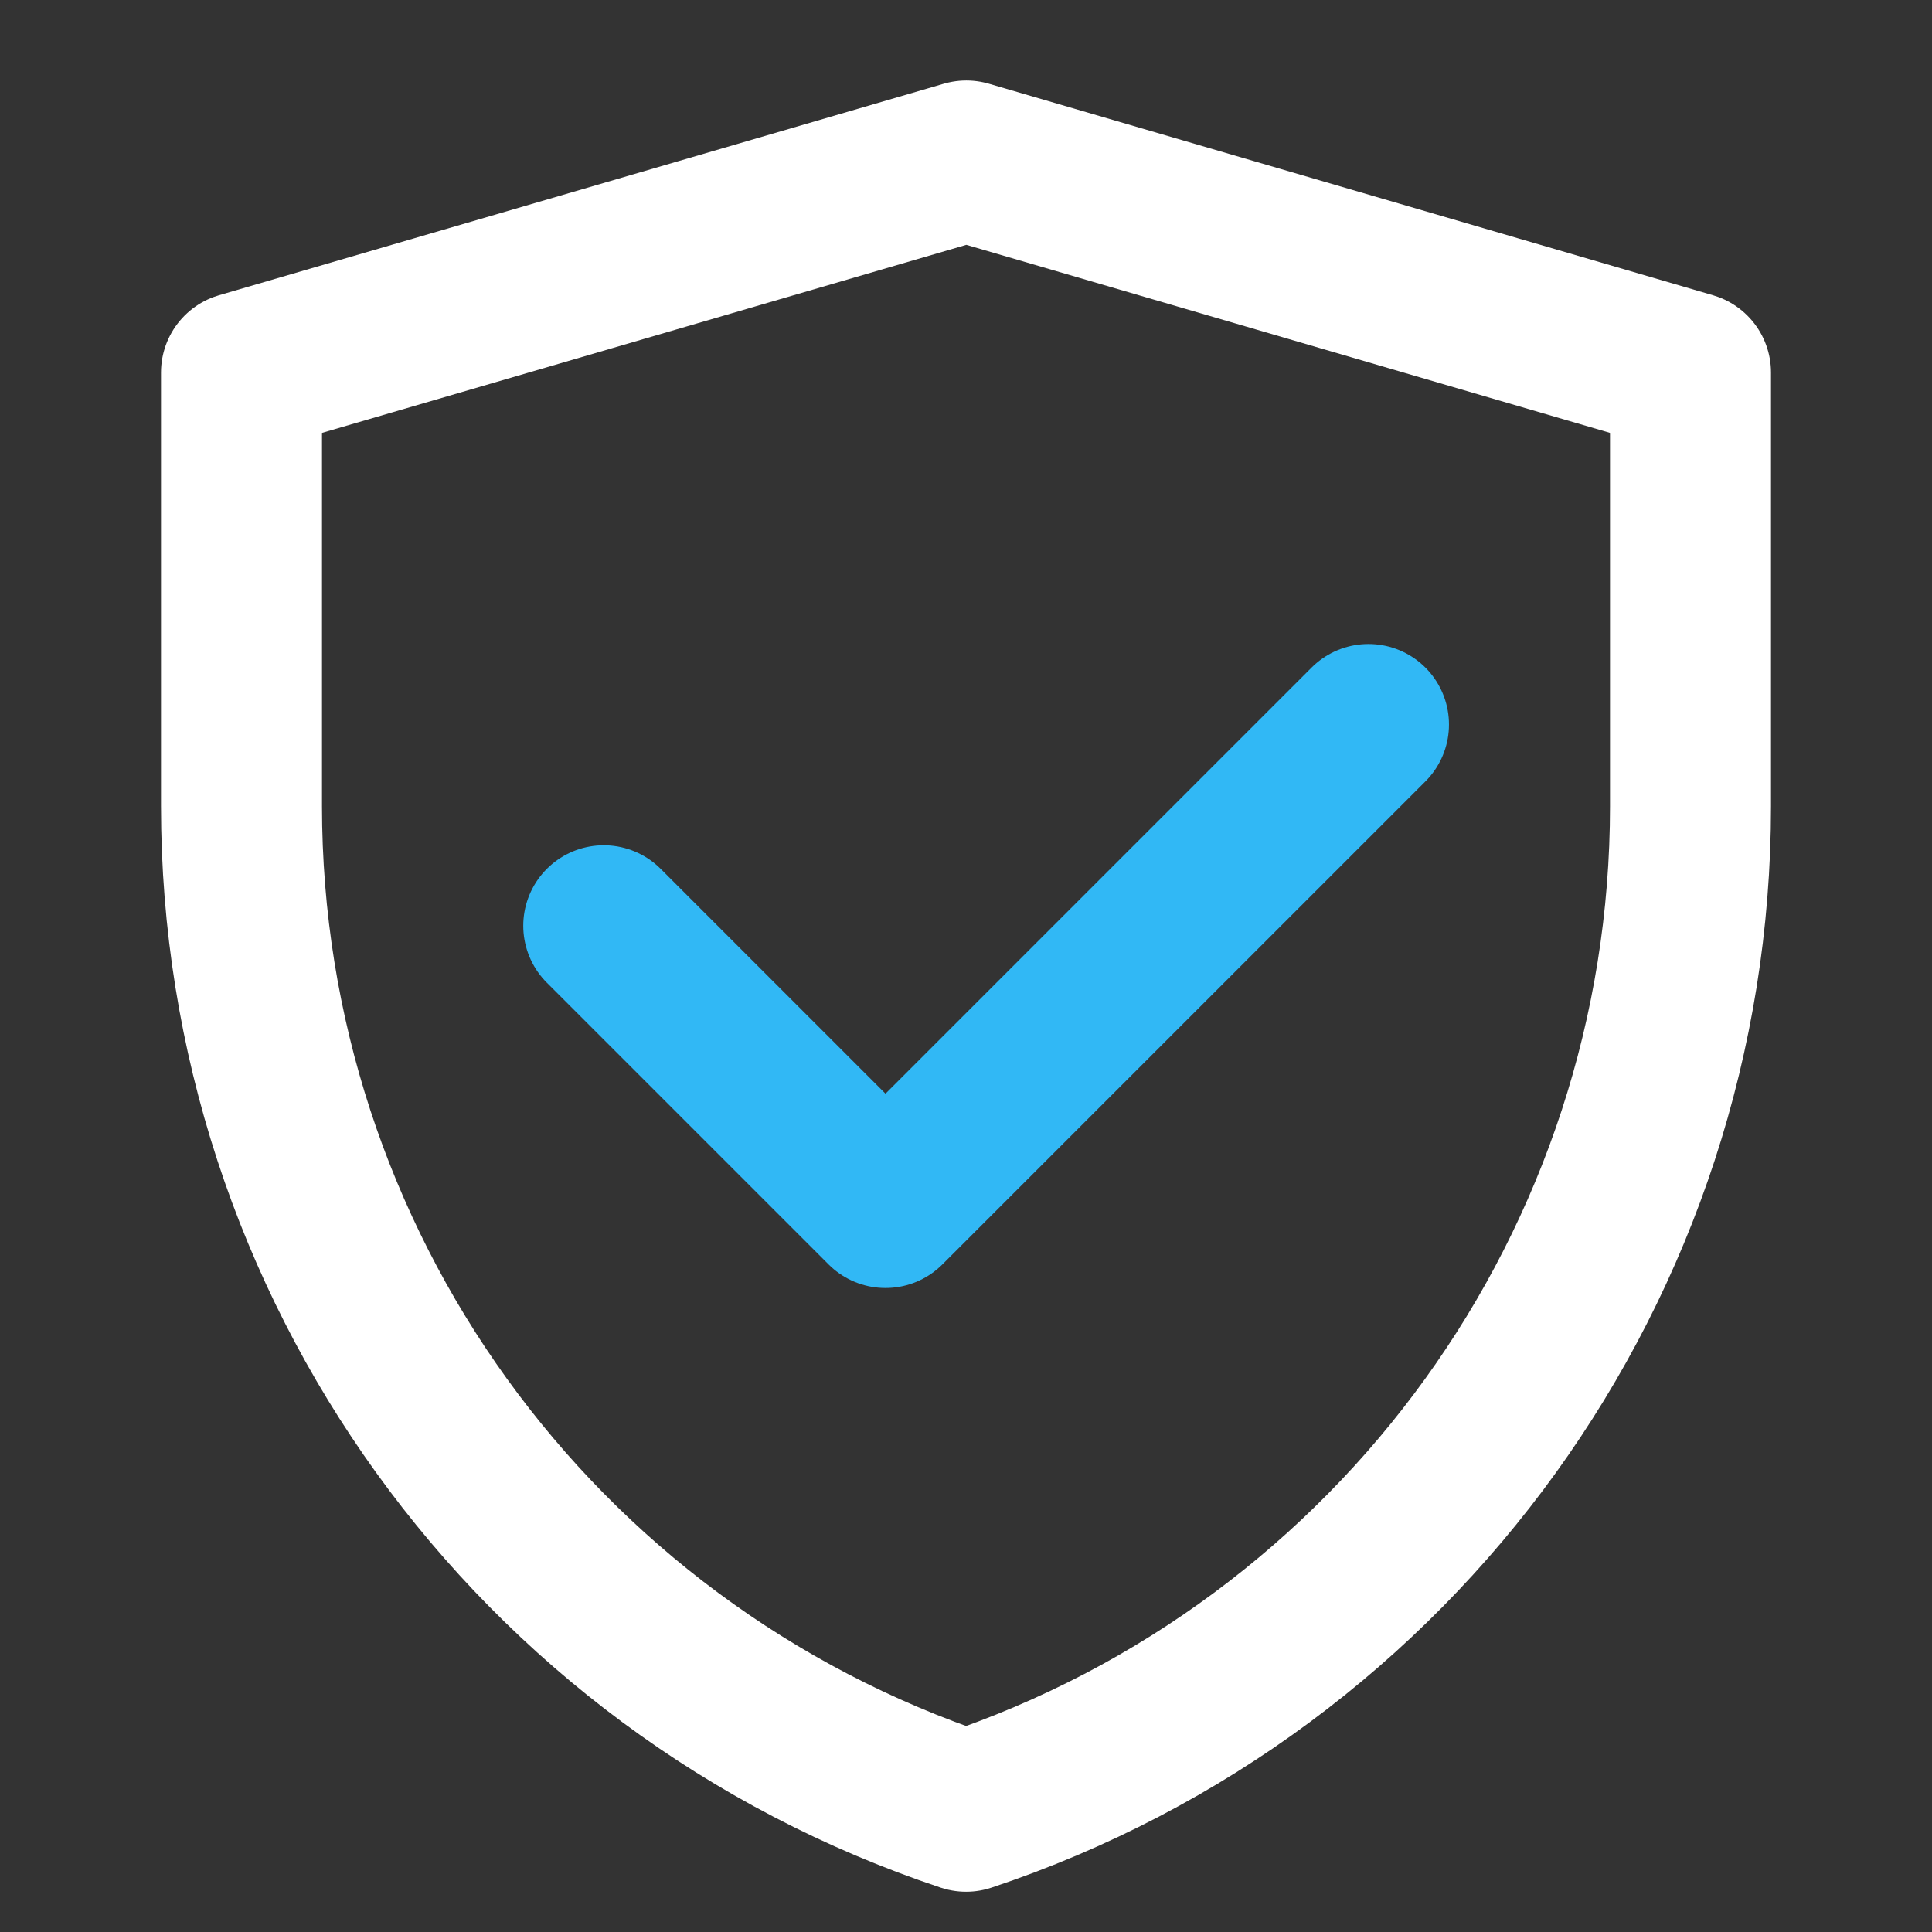
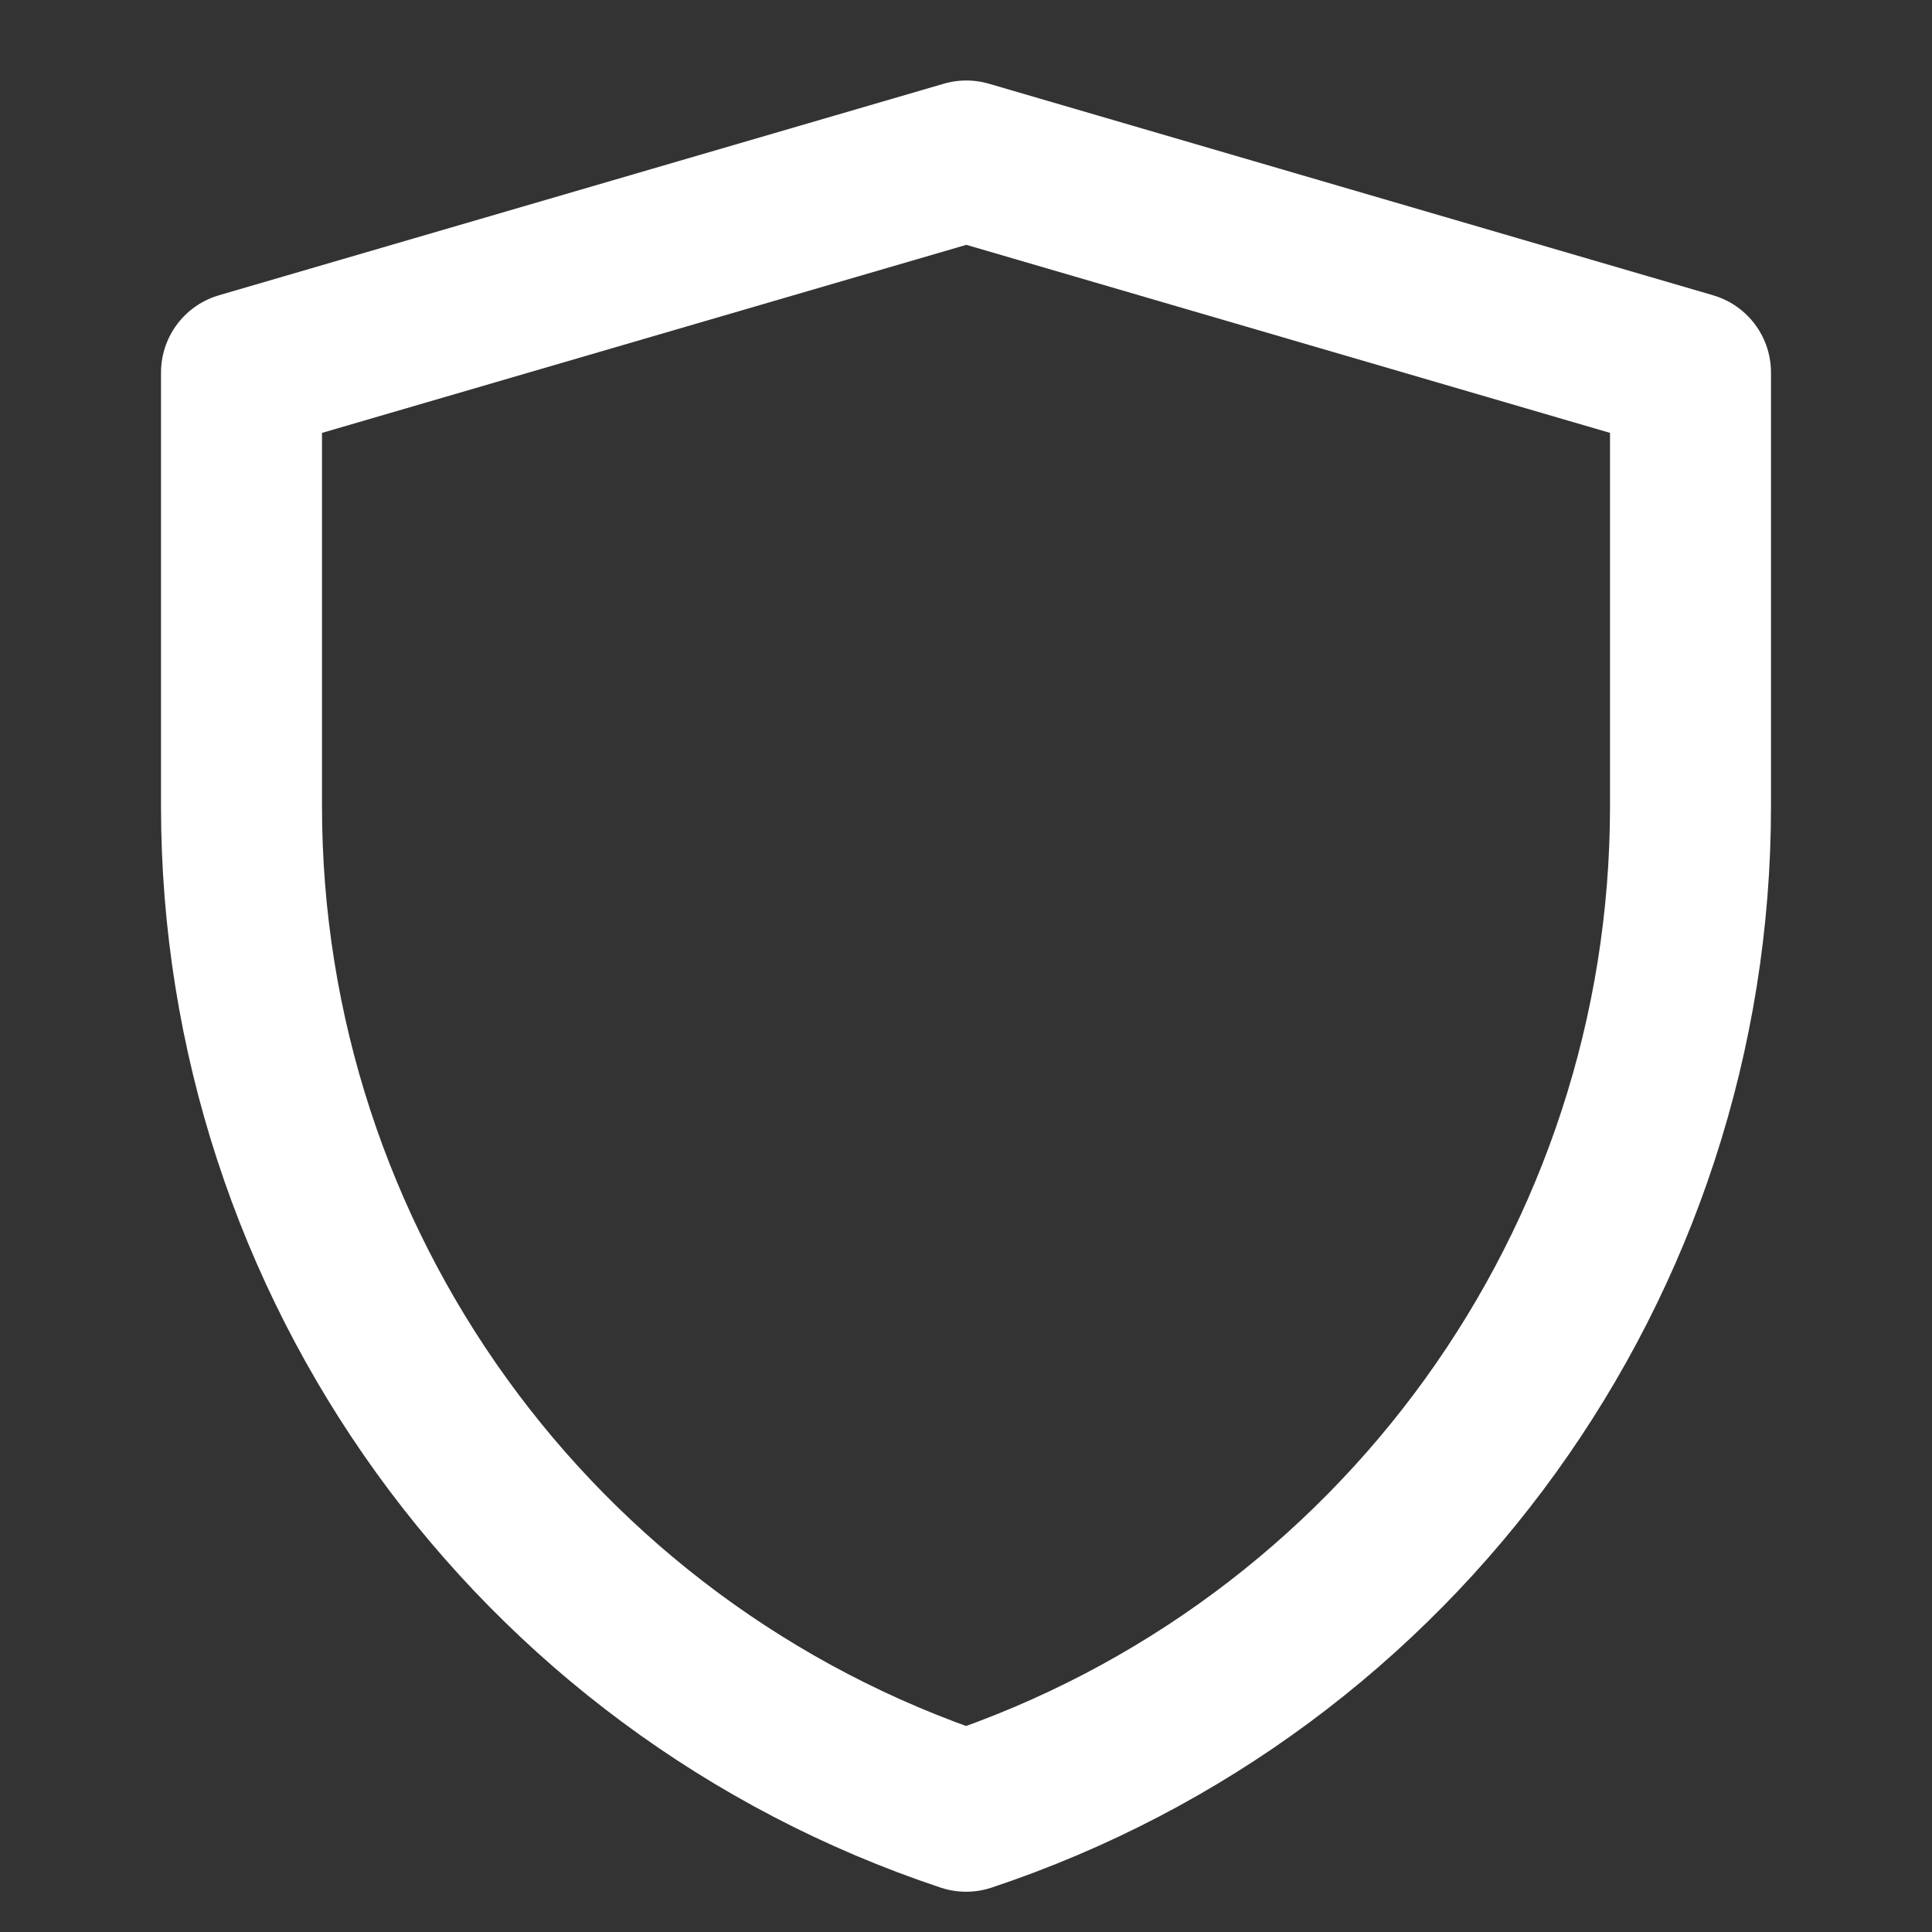
<svg xmlns="http://www.w3.org/2000/svg" width="40" height="40" viewBox="0 0 40 40" fill="none">
  <rect x="0" y="0" width="40" height="40" fill="#333333" stroke="none" />
  <g id="Frame">
    <path id="Vector" d="M5 7.713L20.007 3.333L35 7.713V16.695C35 26.135 28.959 34.516 20.002 37.5C11.043 34.516 5 26.133 5 16.691V7.713Z" stroke="white" stroke-width="3.333" stroke-linejoin="round" />
-     <path id="Vector_2" d="M12.5 19.167L18.333 25L28.333 15" stroke="#31B8F5" stroke-width="3.333" stroke-linecap="round" stroke-linejoin="round" />
  </g>
</svg>